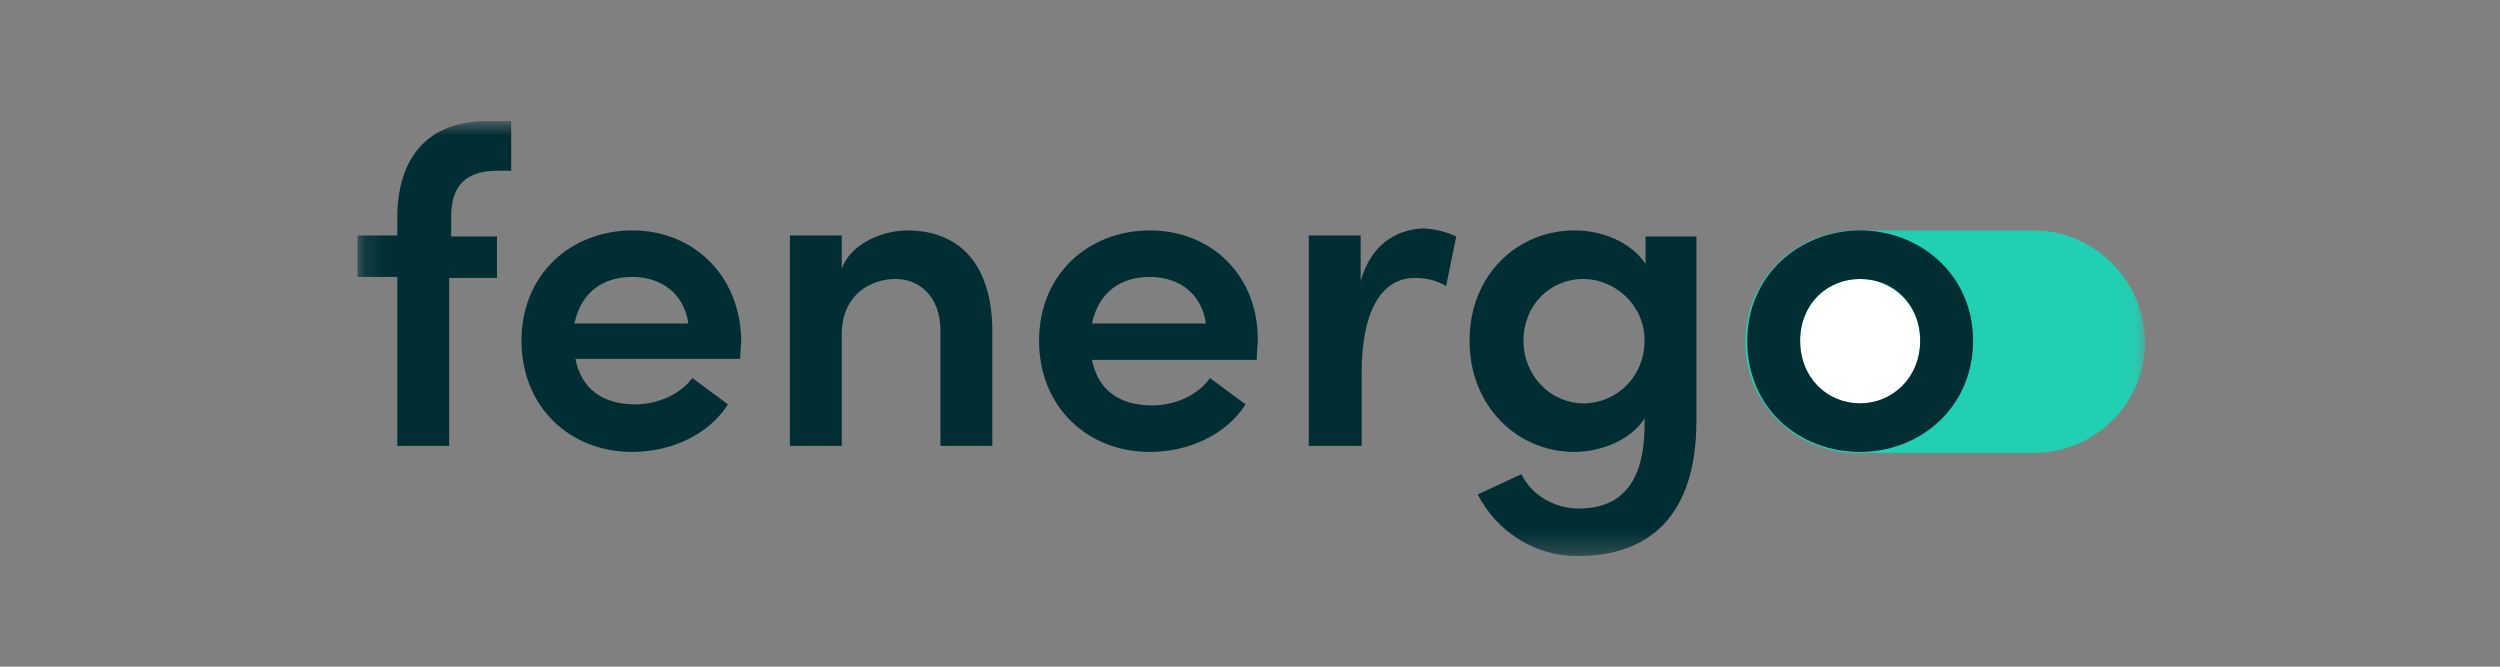
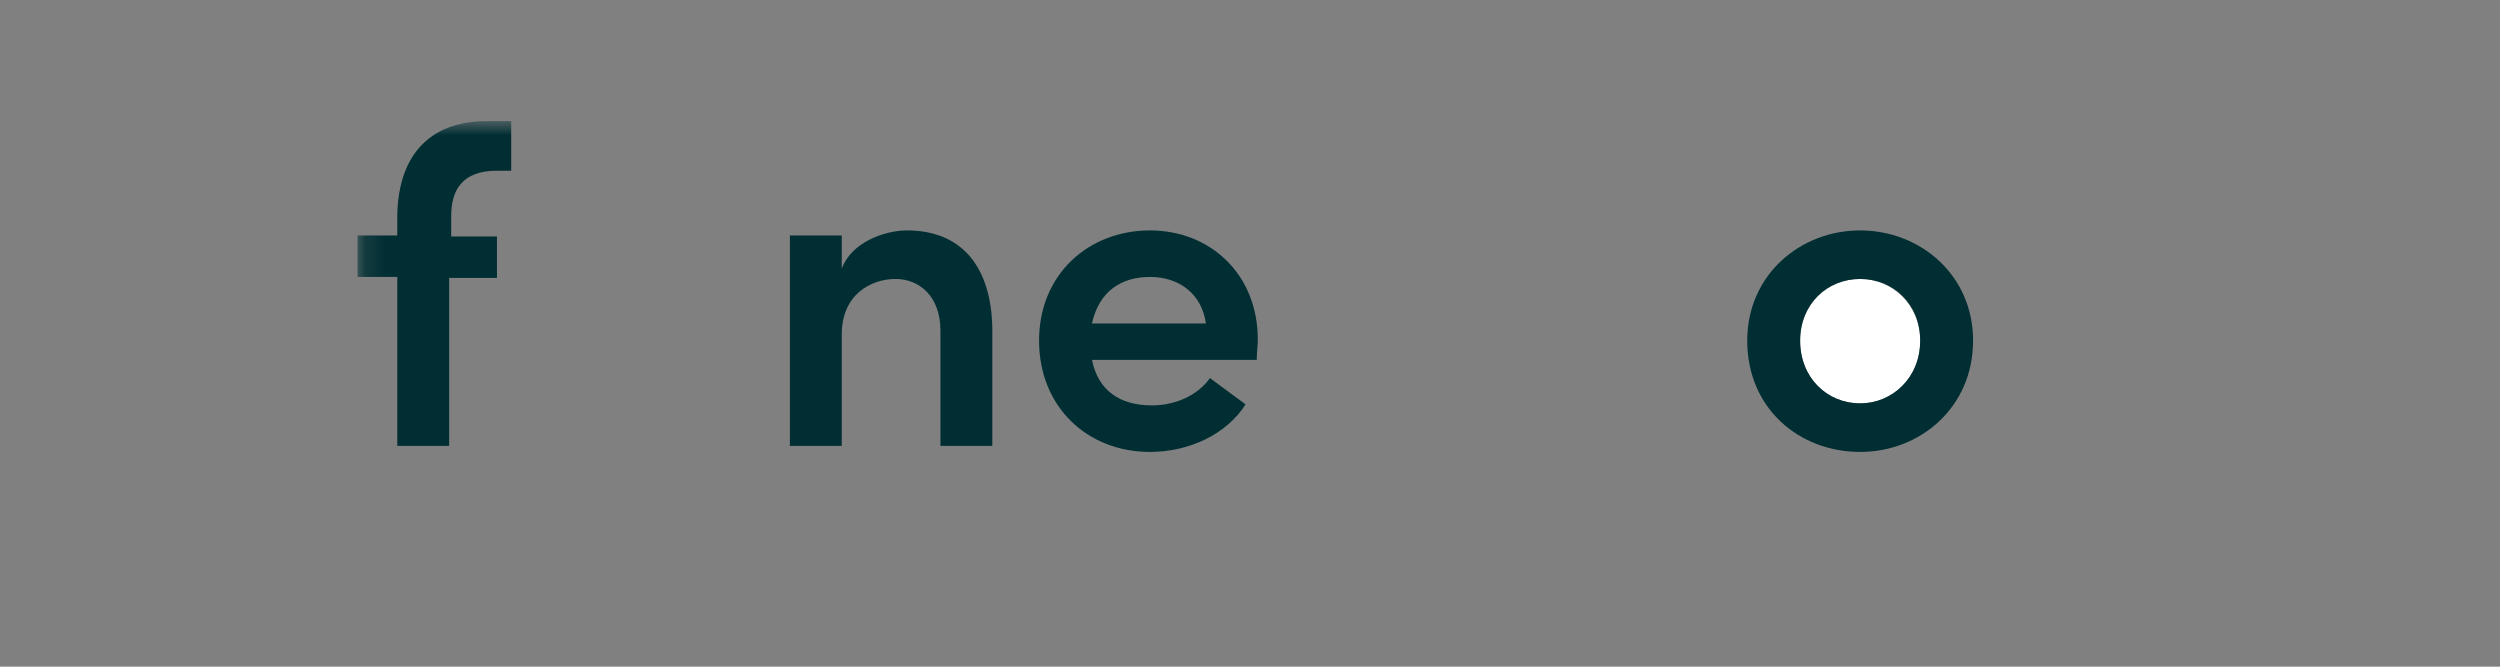
<svg xmlns="http://www.w3.org/2000/svg" width="120" height="32" viewBox="0 0 120 32" fill="none">
  <rect x="0" y="0" width="120" height="32" fill="#808080" stroke="none" />
  <mask id="mask0_325_1956" style="mask-type:luminance" maskUnits="userSpaceOnUse" x="17" y="5" width="86" height="22">
    <path d="M102.953 5.815H17.156V26.693H102.953V5.815Z" fill="white" />
  </mask>
  <g mask="url(#mask0_325_1956)">
-     <path fill-rule="evenodd" clip-rule="evenodd" d="M97.593 11.059H97.447H89.292H89.145C86.167 11.059 83.773 13.438 83.773 16.4C83.773 19.362 86.167 21.741 89.145 21.741H89.292H97.447H97.593C100.572 21.741 102.965 19.362 102.965 16.4C102.916 13.438 100.523 11.059 97.593 11.059Z" fill="#21CFB2" />
    <path fill-rule="evenodd" clip-rule="evenodd" d="M19.069 10.476V11.302H17.164V13.292H19.069V21.401H21.559V13.341H23.854V11.35H21.657V10.379C21.657 9.166 22.145 8.194 23.854 8.194H24.538V5.815H23.366C20.533 5.815 19.069 7.563 19.069 10.476Z" fill="#002E33" />
    <path fill-rule="evenodd" clip-rule="evenodd" d="M43.53 11.06C42.455 11.06 40.844 11.642 40.404 12.905V11.302H37.914V21.401H40.404V16.06C40.404 14.118 41.821 13.39 42.992 13.39C44.116 13.39 45.141 14.215 45.141 15.866V21.401H47.632V15.769C47.583 12.807 46.167 11.06 43.53 11.06Z" fill="#002E33" />
-     <path fill-rule="evenodd" clip-rule="evenodd" d="M30.354 11.06C27.424 11.06 25.031 13.147 25.031 16.352C25.031 19.508 27.326 21.692 30.354 21.692C32.209 21.692 34.016 20.867 34.944 19.41L33.235 18.148C32.649 18.925 31.575 19.41 30.5 19.41C28.938 19.41 27.912 18.682 27.619 17.226H35.53C35.53 16.837 35.579 16.546 35.579 16.255C35.481 13.147 33.235 11.06 30.354 11.06ZM27.57 15.526C27.912 13.973 28.987 13.293 30.354 13.293C31.77 13.293 32.844 14.118 33.04 15.526H27.57Z" fill="#002E33" />
    <path fill-rule="evenodd" clip-rule="evenodd" d="M55.198 11.06C52.268 11.06 49.875 13.147 49.875 16.352C49.875 19.508 52.17 21.692 55.198 21.692C57.053 21.692 58.86 20.867 59.788 19.41L58.079 18.148C57.493 18.974 56.418 19.459 55.295 19.459C53.733 19.459 52.707 18.731 52.414 17.274H60.325C60.325 16.886 60.374 16.594 60.374 16.303C60.374 13.147 58.079 11.06 55.198 11.06ZM52.414 15.526C52.756 13.973 53.83 13.293 55.198 13.293C56.614 13.293 57.688 14.118 57.883 15.526H52.414Z" fill="#002E33" />
-     <path fill-rule="evenodd" clip-rule="evenodd" d="M78.987 12.662C78.254 11.594 76.887 11.06 75.569 11.06C72.883 11.06 70.539 13.147 70.539 16.352C70.539 19.556 72.883 21.692 75.569 21.692C76.79 21.692 78.254 21.158 78.938 20.09V20.381C78.938 23.295 77.717 24.411 75.764 24.411C74.641 24.411 73.518 23.78 73.029 22.761L70.93 23.732C71.858 25.528 73.664 26.693 75.715 26.693C79.182 26.693 81.428 24.751 81.428 20.187V11.351H78.987V12.662ZM76.008 19.362C74.446 19.362 73.127 18.051 73.127 16.352C73.127 14.652 74.397 13.39 76.008 13.39C77.424 13.39 78.938 14.555 78.938 16.352C78.938 18.099 77.571 19.362 76.008 19.362Z" fill="#002E33" />
-     <path fill-rule="evenodd" clip-rule="evenodd" d="M65.311 13.488V11.303H62.82V21.401H65.36V17.857C65.36 14.993 66.287 13.342 67.899 13.342C68.436 13.342 68.924 13.439 69.412 13.73L69.901 11.351C69.51 11.157 68.826 10.963 68.241 10.963C66.922 11.06 65.799 11.788 65.311 13.488Z" fill="#002E33" />
    <path fill-rule="evenodd" clip-rule="evenodd" d="M89.287 13.389C87.725 13.389 86.406 14.602 86.406 16.35C86.406 18.147 87.675 19.36 89.287 19.36C90.898 19.36 92.168 18.147 92.168 16.35C92.168 14.602 90.801 13.389 89.287 13.389Z" fill="white" />
    <path fill-rule="evenodd" clip-rule="evenodd" d="M89.288 11.06C86.407 11.06 83.867 13.196 83.867 16.352C83.867 19.605 86.358 21.692 89.288 21.692C92.169 21.692 94.708 19.556 94.708 16.352C94.708 13.196 92.169 11.06 89.288 11.06ZM89.288 19.362C87.725 19.362 86.407 18.148 86.407 16.352C86.407 14.604 87.676 13.39 89.288 13.39C90.899 13.39 92.169 14.604 92.169 16.352C92.169 18.148 90.801 19.362 89.288 19.362Z" fill="#002E33" />
  </g>
</svg>